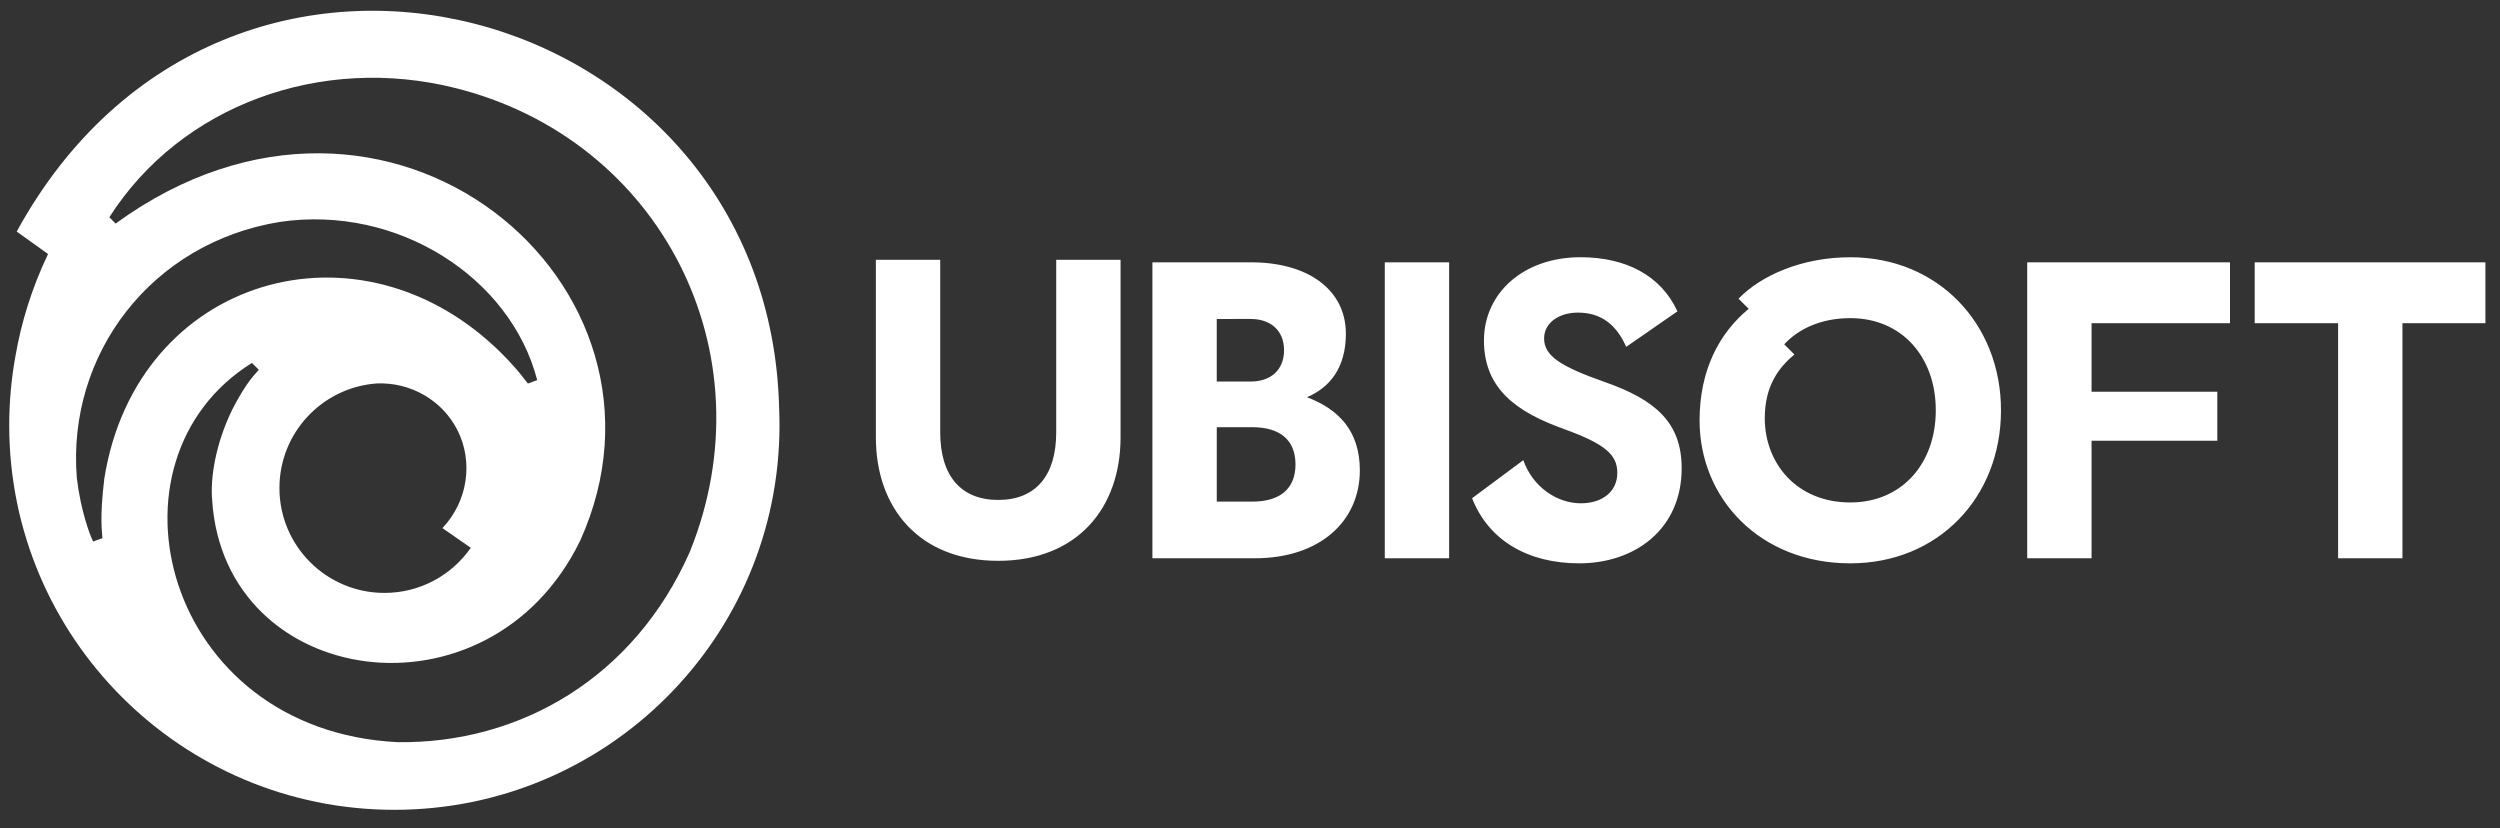
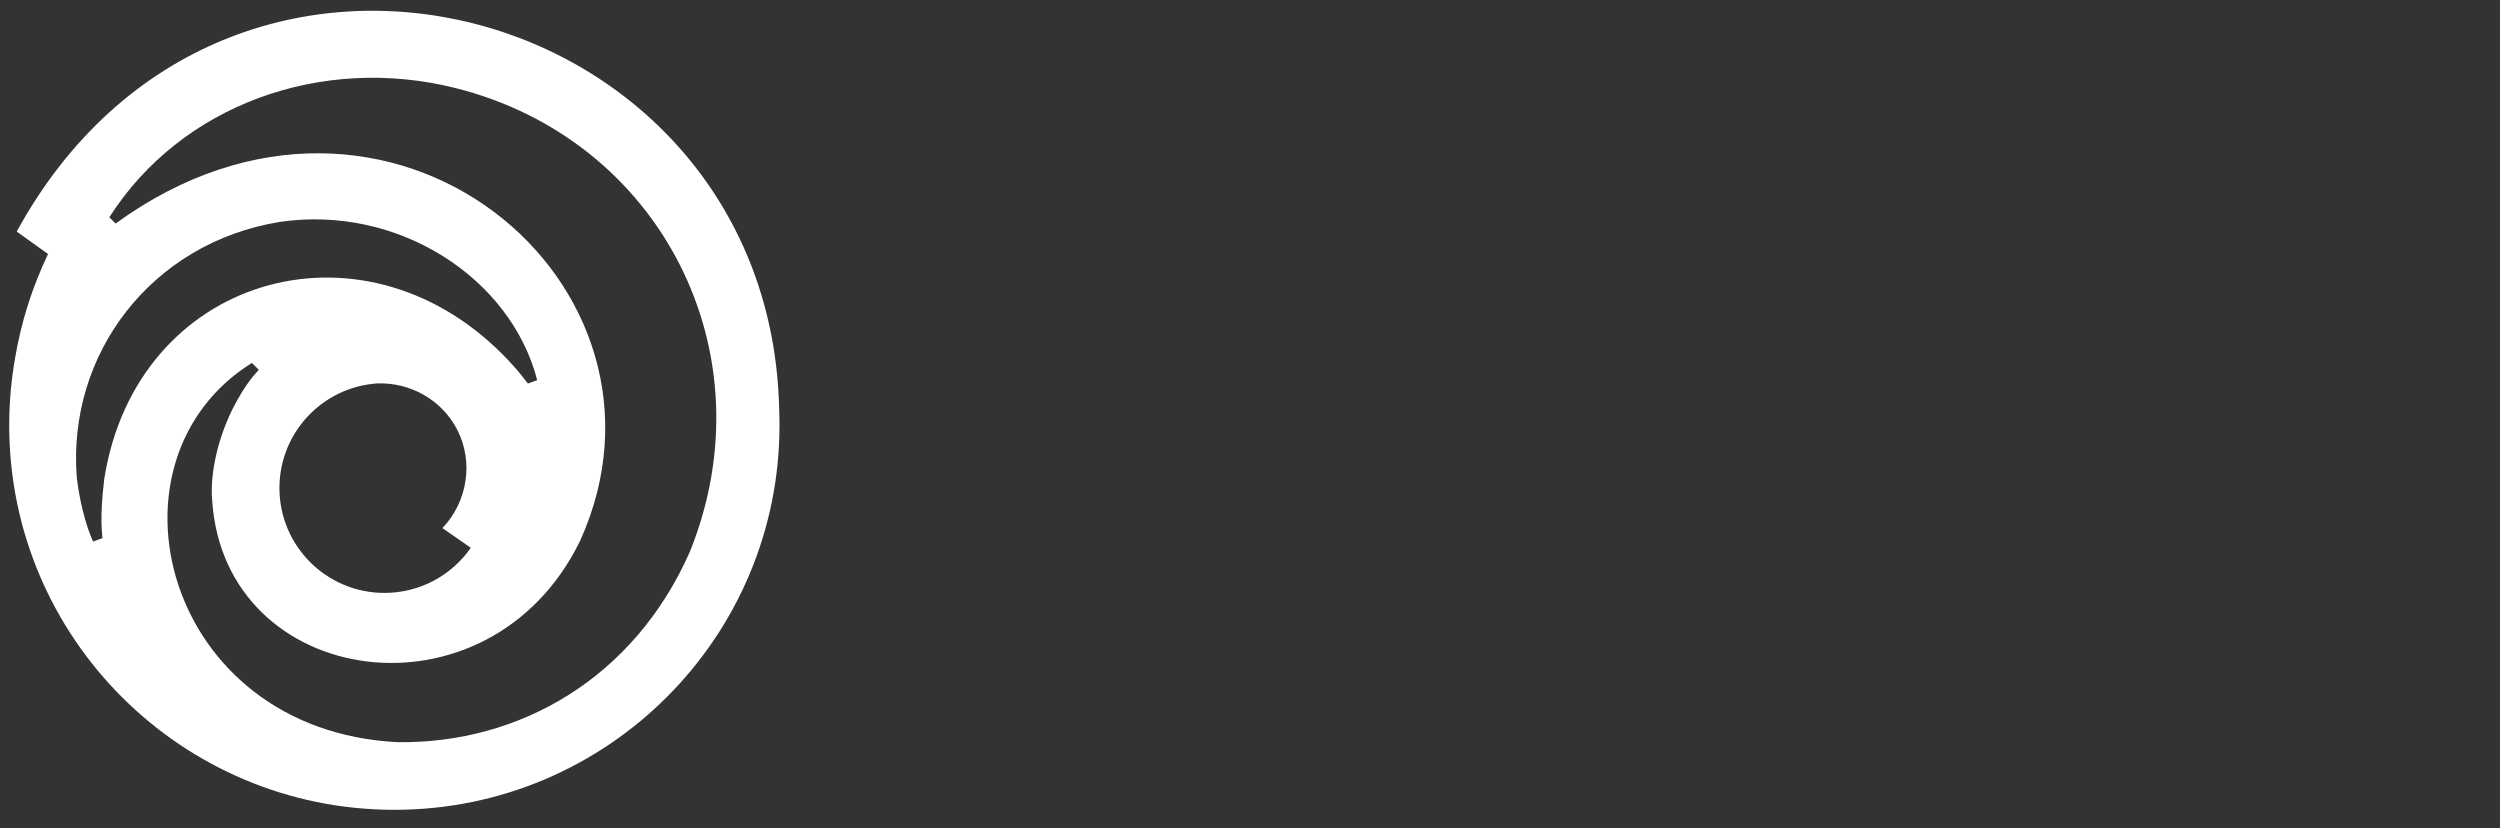
<svg xmlns="http://www.w3.org/2000/svg" version="1.1" id="Ubisoft_Mark" x="0px" y="0px" viewBox="0 0 1190.55 394.52" style="enable-background:new 0 0 1190.55 394.52;" xml:space="preserve">
  <rect x="0" y="0" width="1190.55" height="394.52" fill="#333333" stroke="none" />
  <style type="text/css">
	.st0{fill:#FFFFFF;}
</style>
  <path id="SWIRL" class="st0" d="M371.06,195.18c-4.01-194.9-263.28-267.54-363.1-84.9c4.41,3.19,10.51,7.5,14.92,10.68  C15.24,137,10.14,153.34,7.35,169.62c-1.94,10.67-2.96,21.67-2.96,32.9c0,101.14,82.12,183.13,183.41,183.13  s183.41-81.99,183.41-183.13C371.22,200.06,371.15,197.62,371.06,195.18z M49.68,227.89c-2.41,19.84-0.91,26.03-0.91,28.39  l-4.41,1.6c-1.67-3.26-5.91-14.76-7.77-30.2c-4.78-58.97,35.47-112.12,96.74-122.01c56.19-8.25,109.91,26.6,122.5,75.37l-4.43,1.61  c-1.32-1.45-3.66-5.4-12.16-13.99C171.46,100.68,64.96,131.85,49.68,227.89z M224.2,260.88c-9.03,12.98-24.08,21.48-41.11,21.48  c-27.63,0-50.02-22.36-50.02-49.95c0-26.37,20.46-47.96,46.39-49.81l0,0c16.15-0.65,31.2,8.07,38.36,22.2  c7.72,15.23,4.9,34.02-7.13,46.69C215.19,254.62,219.69,257.75,224.2,260.88z M328.5,262.81c-26.46,59.97-80.91,91.36-139.07,90.63  c-111.56-5.53-144.01-134.16-69.46-180.6l3.28,3.27c-1.27,1.67-5.6,5.17-12.57,18.79c-8.12,16.55-10.6,33.04-9.64,43.36  c5.81,89.92,131.8,108.21,175.2,19.32c55.24-121.93-91.18-245.76-221.18-151.12l-3-3c34.2-53.57,101.01-77.55,164.82-61.53  C314.46,66.3,366.85,167.93,328.5,262.81z" />
-   <path id="UBISOFT" class="st0" d="M533.63,123.72v84.56c0,33.62-20.56,58.79-58.26,58.79c-37.7,0-58.26-25.17-58.26-58.79v-84.56  h30.64v82.15c0,20.54,9.68,32.21,27.62,32.21c17.94,0,27.62-11.68,27.62-32.21v-82.15H533.63z M647.58,223.98  c0,24.36-19.15,41.88-50,41.88H548.8V124.92h46.97c27.22,0,45.16,13.09,45.16,34.03c0,15.91-7.46,25.57-18.55,30.2  C637.3,194.79,647.58,205.06,647.58,223.98z M579.44,151.9v29.8h16.13c9.47,0,15.92-5.44,15.92-14.9c0-9.46-6.45-14.9-15.92-14.9  H579.44z M596.38,238.88c13.1,0,20.56-6.04,20.56-17.72c0-11.68-7.46-17.72-20.56-17.72h-16.93v35.44H596.38z M659.46,124.92h30.64  v140.94h-30.64V124.92z M764.15,181.9c24.19,8.46,36.69,19.33,36.69,41.07c0,29.19-22.38,45.3-48.79,45.3  c-24.39,0-43.14-10.87-51.01-31.01l24.39-18.12c4.44,12.68,15.93,20.54,27.42,20.54c10.08,0,17.34-5.44,17.34-14.5  c0-8.46-5.44-13.69-25.6-20.94c-21.77-7.85-37.9-18.72-37.9-42.08c0-22.55,18.75-39.66,45.97-39.66c21.57,0,38.3,8.66,46.17,25.77  l-24.39,16.91c-4.64-10.47-11.89-16.31-22.98-16.31c-9.27,0-16.13,5.03-16.13,12.28C735.33,169.42,742.99,174.45,764.15,181.9z   M952.91,195.39c0,41.48-29.84,72.88-71.77,72.88c-42.94,0-71.77-30.8-71.77-68.05c0-24.16,9.48-41.68,23.39-53.15l-4.84-4.83  c10.69-11.07,30.24-19.73,53.22-19.73C923.07,122.51,952.91,154.32,952.91,195.39z M921.86,195.39c0-25.37-16.13-43.89-40.72-43.89  c-14.31,0-25,5.44-31.45,12.48l4.84,4.83c-7.46,6.24-14.11,14.9-14.11,30.4c0,21.34,15.12,40.07,40.72,40.07  C905.73,239.28,921.86,220.76,921.86,195.39z M996.04,153.92v32.62h59.88v23.35h-59.88v55.97H965.4V124.92h96.57v28.99H996.04z   M1183.6,153.92h-39.51v111.94h-30.64V153.92h-39.72v-28.99h109.87V153.92z" />
</svg>